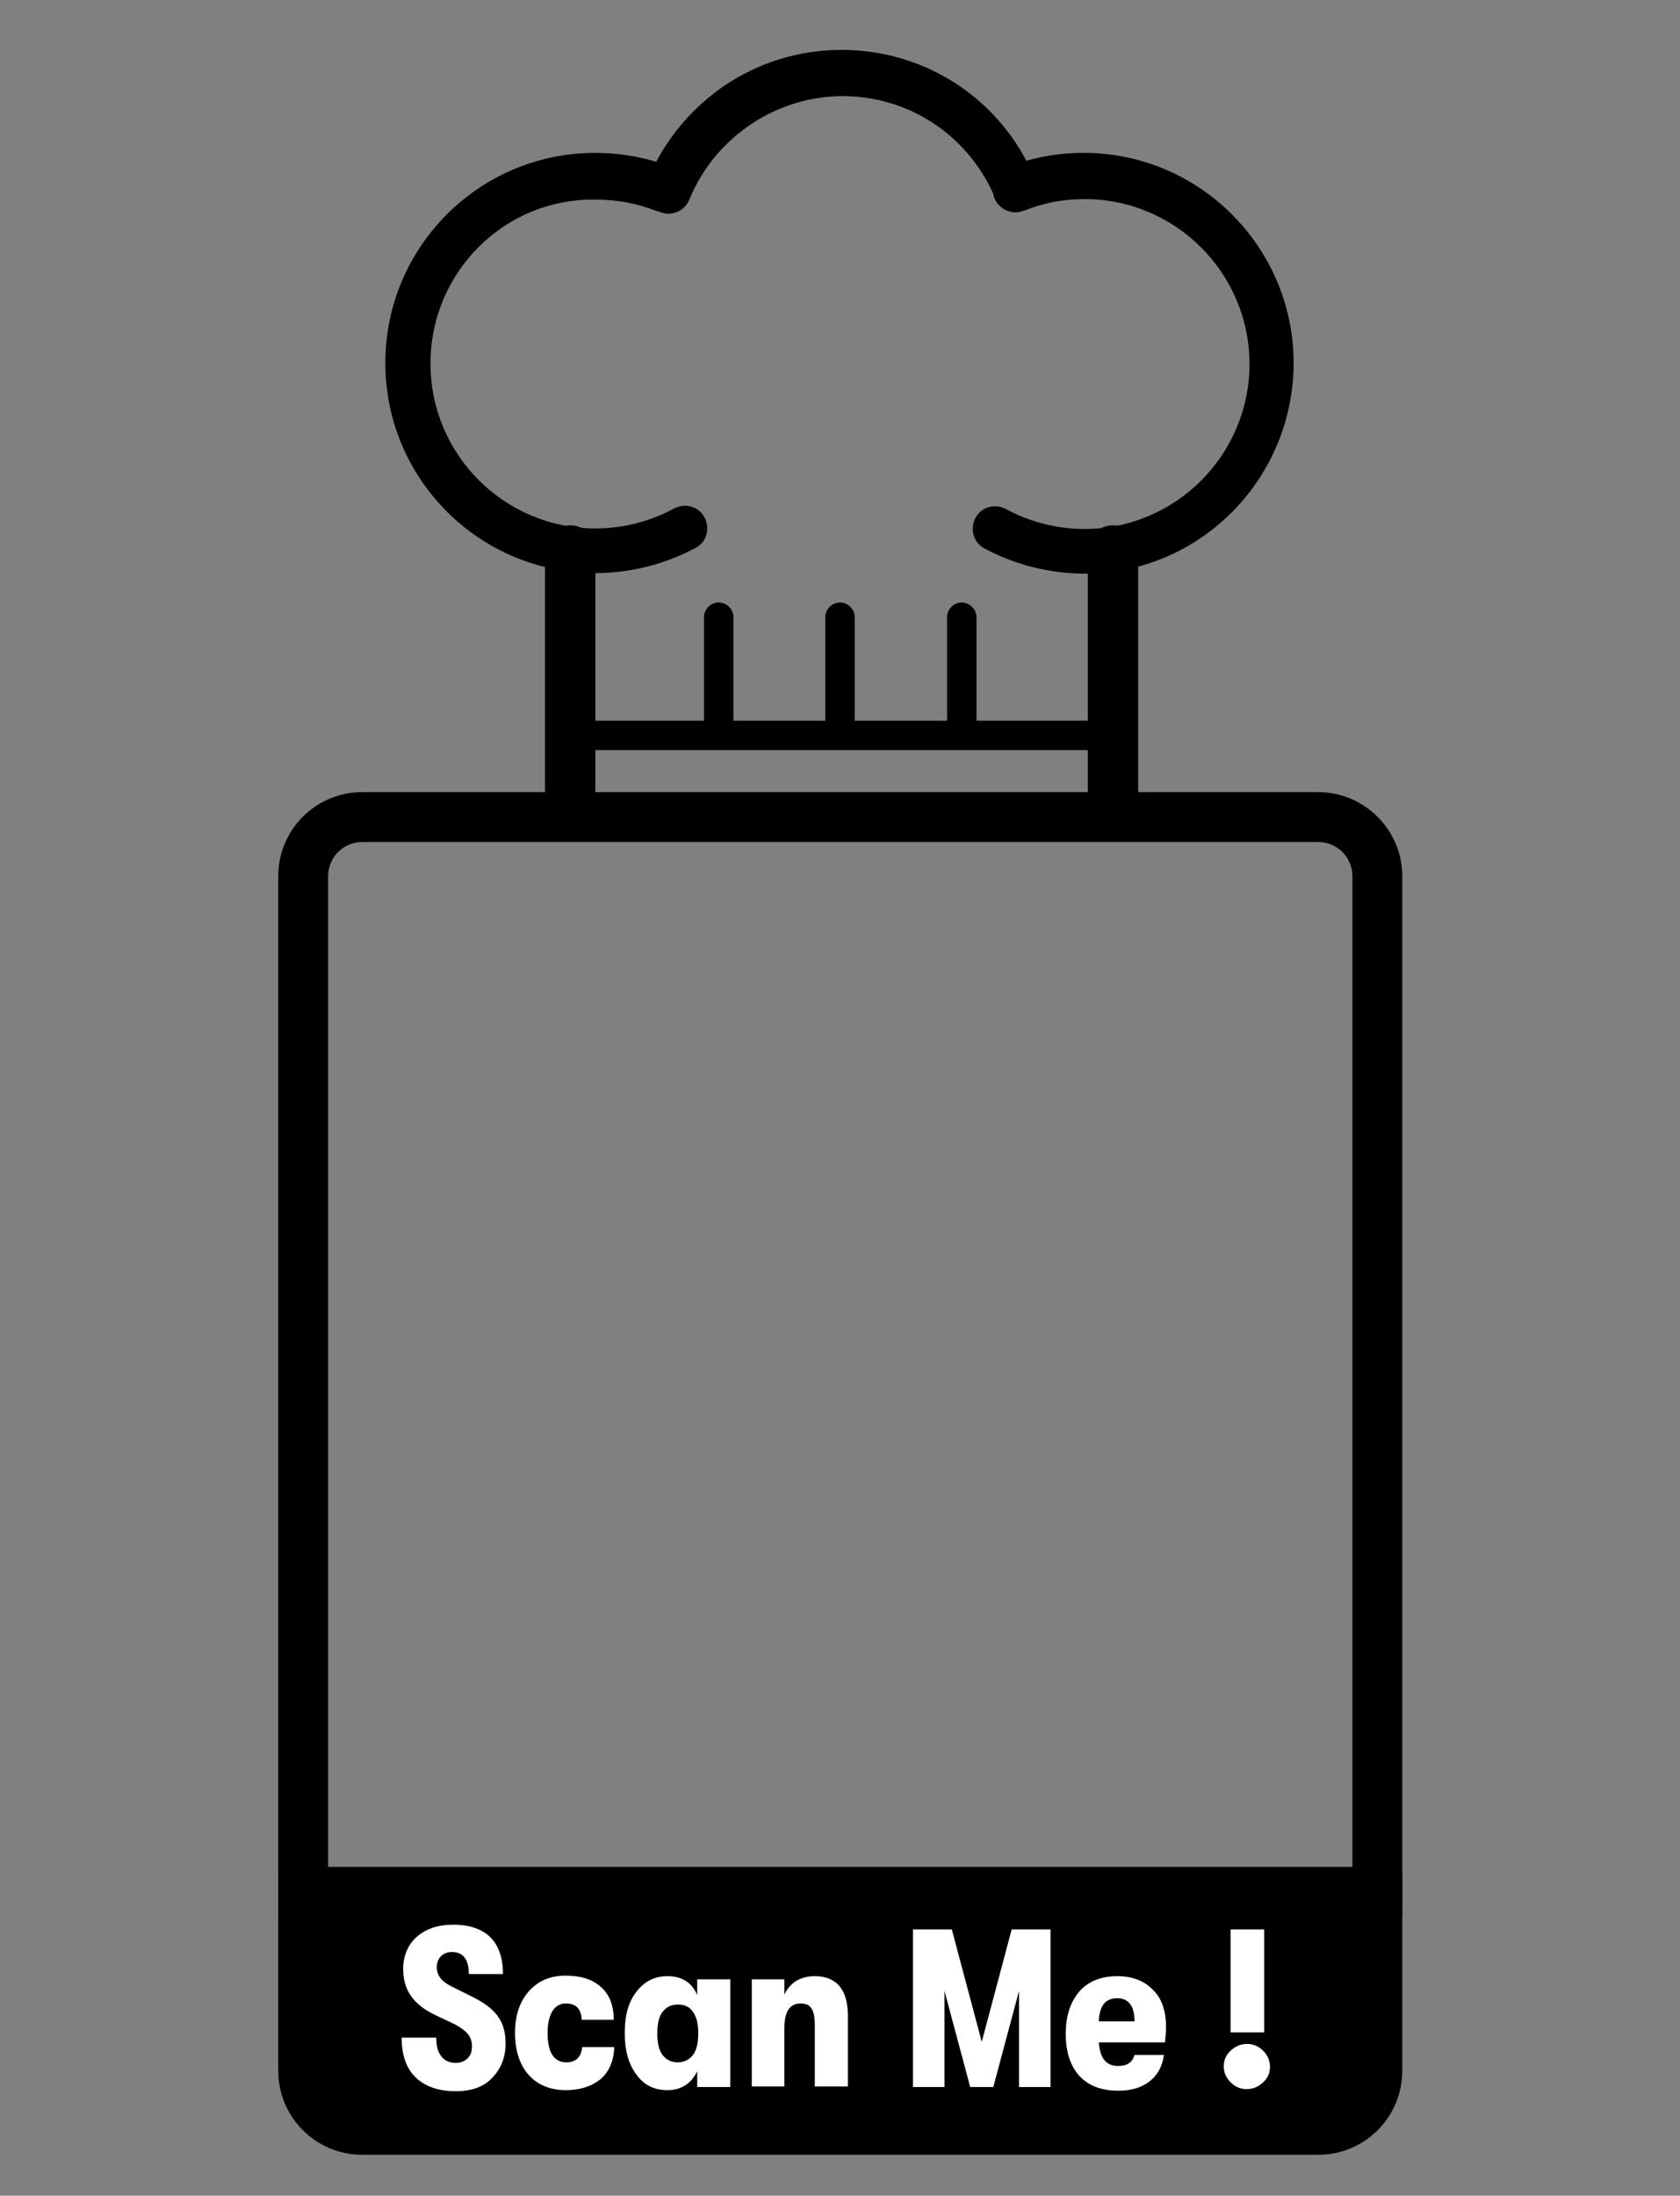
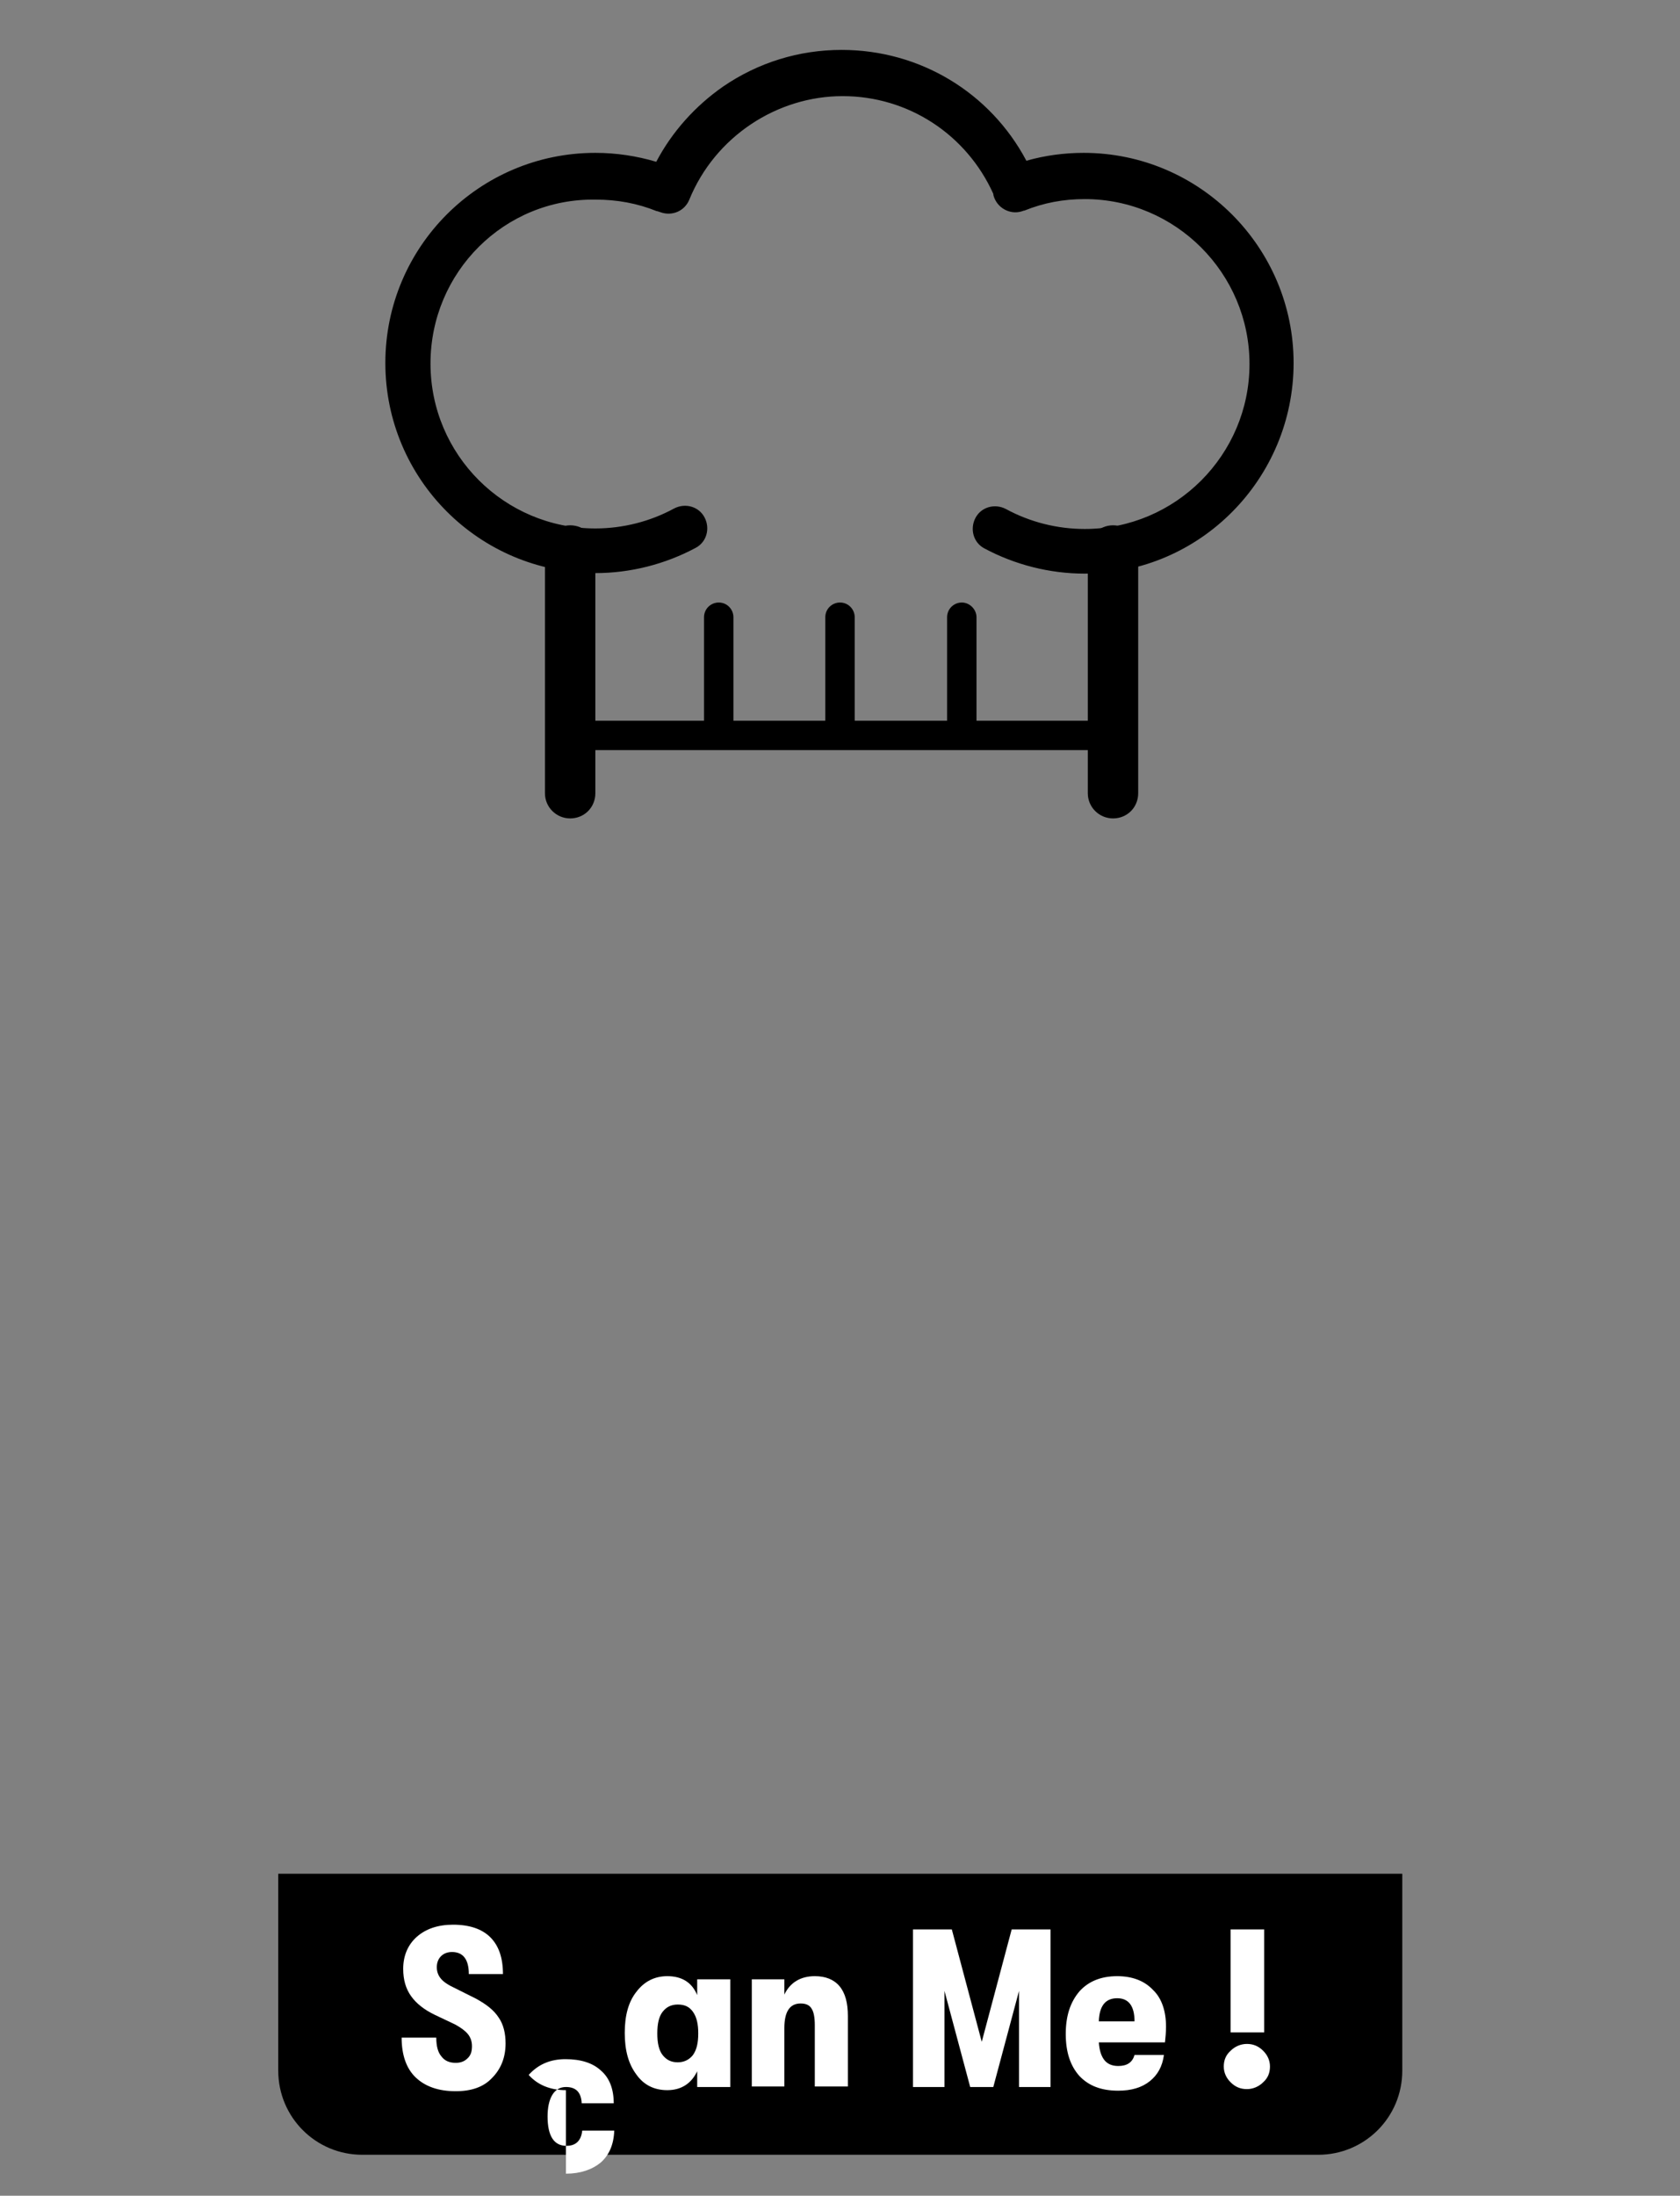
<svg xmlns="http://www.w3.org/2000/svg" id="TEXTO" version="1.1" viewBox="0 0 320 418">
  <rect x="0" y="0" width="320" height="418" fill="#808080" stroke="none" />
  <defs>
    <style>
      .st0 {
        fill: #fff;
      }
    </style>
  </defs>
-   <path d="M251.1,160.3c3.6,0,6.5,2.9,6.5,6.5v188.6H62.5v-188.6c0-3.6,2.9-6.5,6.5-6.5h182.1M251.1,150.8H69c-8.9,0-16,7.2-16,16v198.1h214.1v-198.1c0-8.8-7.2-16-16-16h0Z" />
  <path d="M251.1,410.2H69c-8.9,0-16-7.2-16-16v-37.5h214.1v37.5c0,8.9-7.2,16-16,16Z" />
  <g>
    <g>
      <path d="M206.6,109.2c-6.7,0-13.3-1.7-19.1-4.8-2.1-1.1-2.8-3.7-1.7-5.8,1.1-2.1,3.7-2.8,5.8-1.7,4.6,2.5,9.8,3.8,15,3.8,17.3,0,31.4-14.1,31.4-31.4s-14.1-31.4-31.4-31.4c-4,0-7.8.7-11.5,2.2h-.1c-2.2.9-4.7-.2-5.6-2.4-.1-.3-.2-.5-.2-.8-5.1-11.3-16.2-18.6-28.7-18.6s-24.3,7.7-29.2,19.7c-.9,2.2-3.3,3.2-5.5,2.4l-.6-.2h-.1c-3.7-1.5-7.6-2.2-11.6-2.2-17.4-.3-31.5,13.8-31.5,31.2s14.1,31.4,31.4,31.4c5.2,0,10.4-1.3,15-3.8,2.1-1.1,4.7-.4,5.8,1.7s.4,4.7-1.7,5.8c-5.8,3.1-12.4,4.8-19.1,4.8-22.1,0-40-17.9-40-40s17.9-40,40-40c4,0,7.9.6,11.6,1.7,3-5.7,7.4-10.6,12.7-14.3,6.7-4.6,14.5-7,22.6-7,14.9,0,28.3,8.1,35.2,21.1,3.5-1,7.2-1.5,10.9-1.5,22.1,0,40,18,40,40s-17.8,40.1-39.8,40.1h0Z" />
      <path d="M212,155.8c-2.6,0-4.8-2.1-4.8-4.8v-46.2c0-2.6,2.1-4.8,4.8-4.8s4.8,2.1,4.8,4.8v46.2c0,2.7-2.1,4.8-4.8,4.8Z" />
      <path d="M108.6,155.8c-2.6,0-4.8-2.1-4.8-4.8v-46.2c0-2.6,2.1-4.8,4.8-4.8s4.8,2.1,4.8,4.8v46.2c0,2.7-2.1,4.8-4.8,4.8Z" />
    </g>
    <g>
      <path d="M160,142.2c-1.6,0-2.8-1.3-2.8-2.8v-21.9c0-1.6,1.3-2.8,2.8-2.8,1.6,0,2.8,1.3,2.8,2.8v21.9c.1,1.5-1.2,2.8-2.8,2.8Z" />
      <path d="M136.9,142.2c-1.6,0-2.8-1.3-2.8-2.8v-21.9c0-1.6,1.3-2.8,2.8-2.8,1.6,0,2.8,1.3,2.8,2.8v21.9c0,1.5-1.3,2.8-2.8,2.8Z" />
      <path d="M183.2,142.2c-1.6,0-2.8-1.3-2.8-2.8v-21.9c0-1.6,1.3-2.8,2.8-2.8s2.8,1.3,2.8,2.8v21.9c.1,1.5-1.2,2.8-2.8,2.8Z" />
    </g>
  </g>
  <path d="M211.7,142.8h-103.4c-1.6,0-2.8-1.3-2.8-2.8,0-1.6,1.3-2.8,2.8-2.8h103.4c1.6,0,2.8,1.3,2.8,2.8.1,1.5-1.2,2.8-2.8,2.8Z" />
  <g>
    <path class="st0" d="M86.8,398.1c-3.3,0-5.8-.9-7.6-2.6s-2.7-4.3-2.7-7.6h6.6c0,1.6.3,2.8,1,3.6.6.8,1.5,1.2,2.7,1.2,1,0,1.7-.3,2.3-.9.6-.6.8-1.3.8-2.3,0-.9-.3-1.7-.8-2.3-.5-.6-1.3-1.2-2.4-1.8l-3.8-1.8c-2.1-1-3.6-2.2-4.6-3.6s-1.5-3.1-1.5-5.2c0-2.5.9-4.6,2.6-6.1s4-2.3,6.9-2.3c3.1,0,5.5.8,7.1,2.4s2.4,3.9,2.4,7h-6.5c0-2.8-1.1-4.2-3.2-4.2-.9,0-1.6.3-2.1.8s-.8,1.2-.8,2.1.3,1.6.8,2.2,1.4,1.2,2.7,1.8l4,2c2,1.1,3.4,2.2,4.3,3.6.9,1.3,1.3,3,1.3,4.9,0,2.7-.9,4.9-2.6,6.6-1.6,1.7-3.9,2.5-6.9,2.5Z" />
-     <path class="st0" d="M107.8,397.9c-3,0-5.4-1-7.1-2.9s-2.6-4.6-2.6-8,.9-5.9,2.6-7.9c1.8-2,4.1-3,7-3s5.2.7,6.8,2.2c1.6,1.4,2.4,3.5,2.4,6.2h-6.1c-.1-2.1-1.1-3.1-3-3.1-1.1,0-2,.5-2.6,1.5s-.9,2.4-.9,4.1c0,3.7,1.2,5.6,3.6,5.6,1.8,0,2.8-1,3-2.9h6.1c-.1,2.7-1,4.7-2.6,6.1-1.6,1.3-3.8,2.1-6.6,2.1Z" />
+     <path class="st0" d="M107.8,397.9c-3,0-5.4-1-7.1-2.9c1.8-2,4.1-3,7-3s5.2.7,6.8,2.2c1.6,1.4,2.4,3.5,2.4,6.2h-6.1c-.1-2.1-1.1-3.1-3-3.1-1.1,0-2,.5-2.6,1.5s-.9,2.4-.9,4.1c0,3.7,1.2,5.6,3.6,5.6,1.8,0,2.8-1,3-2.9h6.1c-.1,2.7-1,4.7-2.6,6.1-1.6,1.3-3.8,2.1-6.6,2.1Z" />
    <path class="st0" d="M127.1,397.9c-2.5,0-4.5-1-5.9-3-1.5-2-2.2-4.6-2.2-7.9s.7-5.9,2.2-7.8c1.5-2,3.5-3,5.9-3,2.8,0,4.7,1.2,5.7,3.6v-3h6.3v20.5h-6.3v-3c-1.1,2.3-3,3.6-5.7,3.6ZM129.1,392.6c1.2,0,2.2-.5,2.9-1.4.7-1,1-2.3,1-4.1s-.3-3.1-1-4.1-1.6-1.4-2.9-1.4-2.2.5-2.9,1.4-1,2.3-1,4.1.3,3.2,1,4.1,1.6,1.4,2.9,1.4Z" />
    <path class="st0" d="M143.2,397.3v-20.5h6.2v2.9c1.1-2.3,3.1-3.5,5.8-3.5,2,0,3.6.6,4.7,1.9,1.1,1.3,1.6,3.2,1.6,5.7v13.4h-6.3v-11.7c0-1.4-.2-2.5-.6-3.1-.4-.7-1.1-1-2.1-1-2.1,0-3.1,1.6-3.1,4.7v11.1h-6.2v.1h0Z" />
    <path class="st0" d="M173.9,397.3v-30h7.4l5.7,21.4,5.7-21.4h7.4v30h-6v-18.3l-4.9,18.3h-4.4l-4.9-18.3v18.3h-6Z" />
    <path class="st0" d="M222.1,385.8c0,1.1-.1,2-.2,3h-12.6c.1,1.4.4,2.5,1,3.3s1.5,1.2,2.7,1.2c1.7,0,2.7-.7,3.1-2.1h5.6c-.3,2.2-1.2,3.8-2.7,5s-3.5,1.8-6,1.8c-3.2,0-5.6-.9-7.4-2.8-1.7-1.9-2.6-4.5-2.6-8s.9-6.1,2.6-8.1c1.7-1.9,4.1-2.9,7.2-2.9,2.9,0,5.2.9,6.8,2.6,1.7,1.6,2.5,4.1,2.5,7ZM209.3,384.8h6.8c0-2.9-1.1-4.4-3.3-4.4s-3.4,1.4-3.5,4.4Z" />
    <path class="st0" d="M240.6,396.4c-.8.8-1.9,1.3-3.1,1.3s-2.2-.4-3.1-1.3c-.8-.8-1.3-1.8-1.3-3s.4-2.2,1.3-3c.8-.8,1.9-1.3,3.1-1.3s2.2.4,3.1,1.3c.8.8,1.3,1.8,1.3,3s-.4,2.2-1.3,3ZM234.4,386.9v-19.6h6.4v19.6h-6.4Z" />
  </g>
</svg>